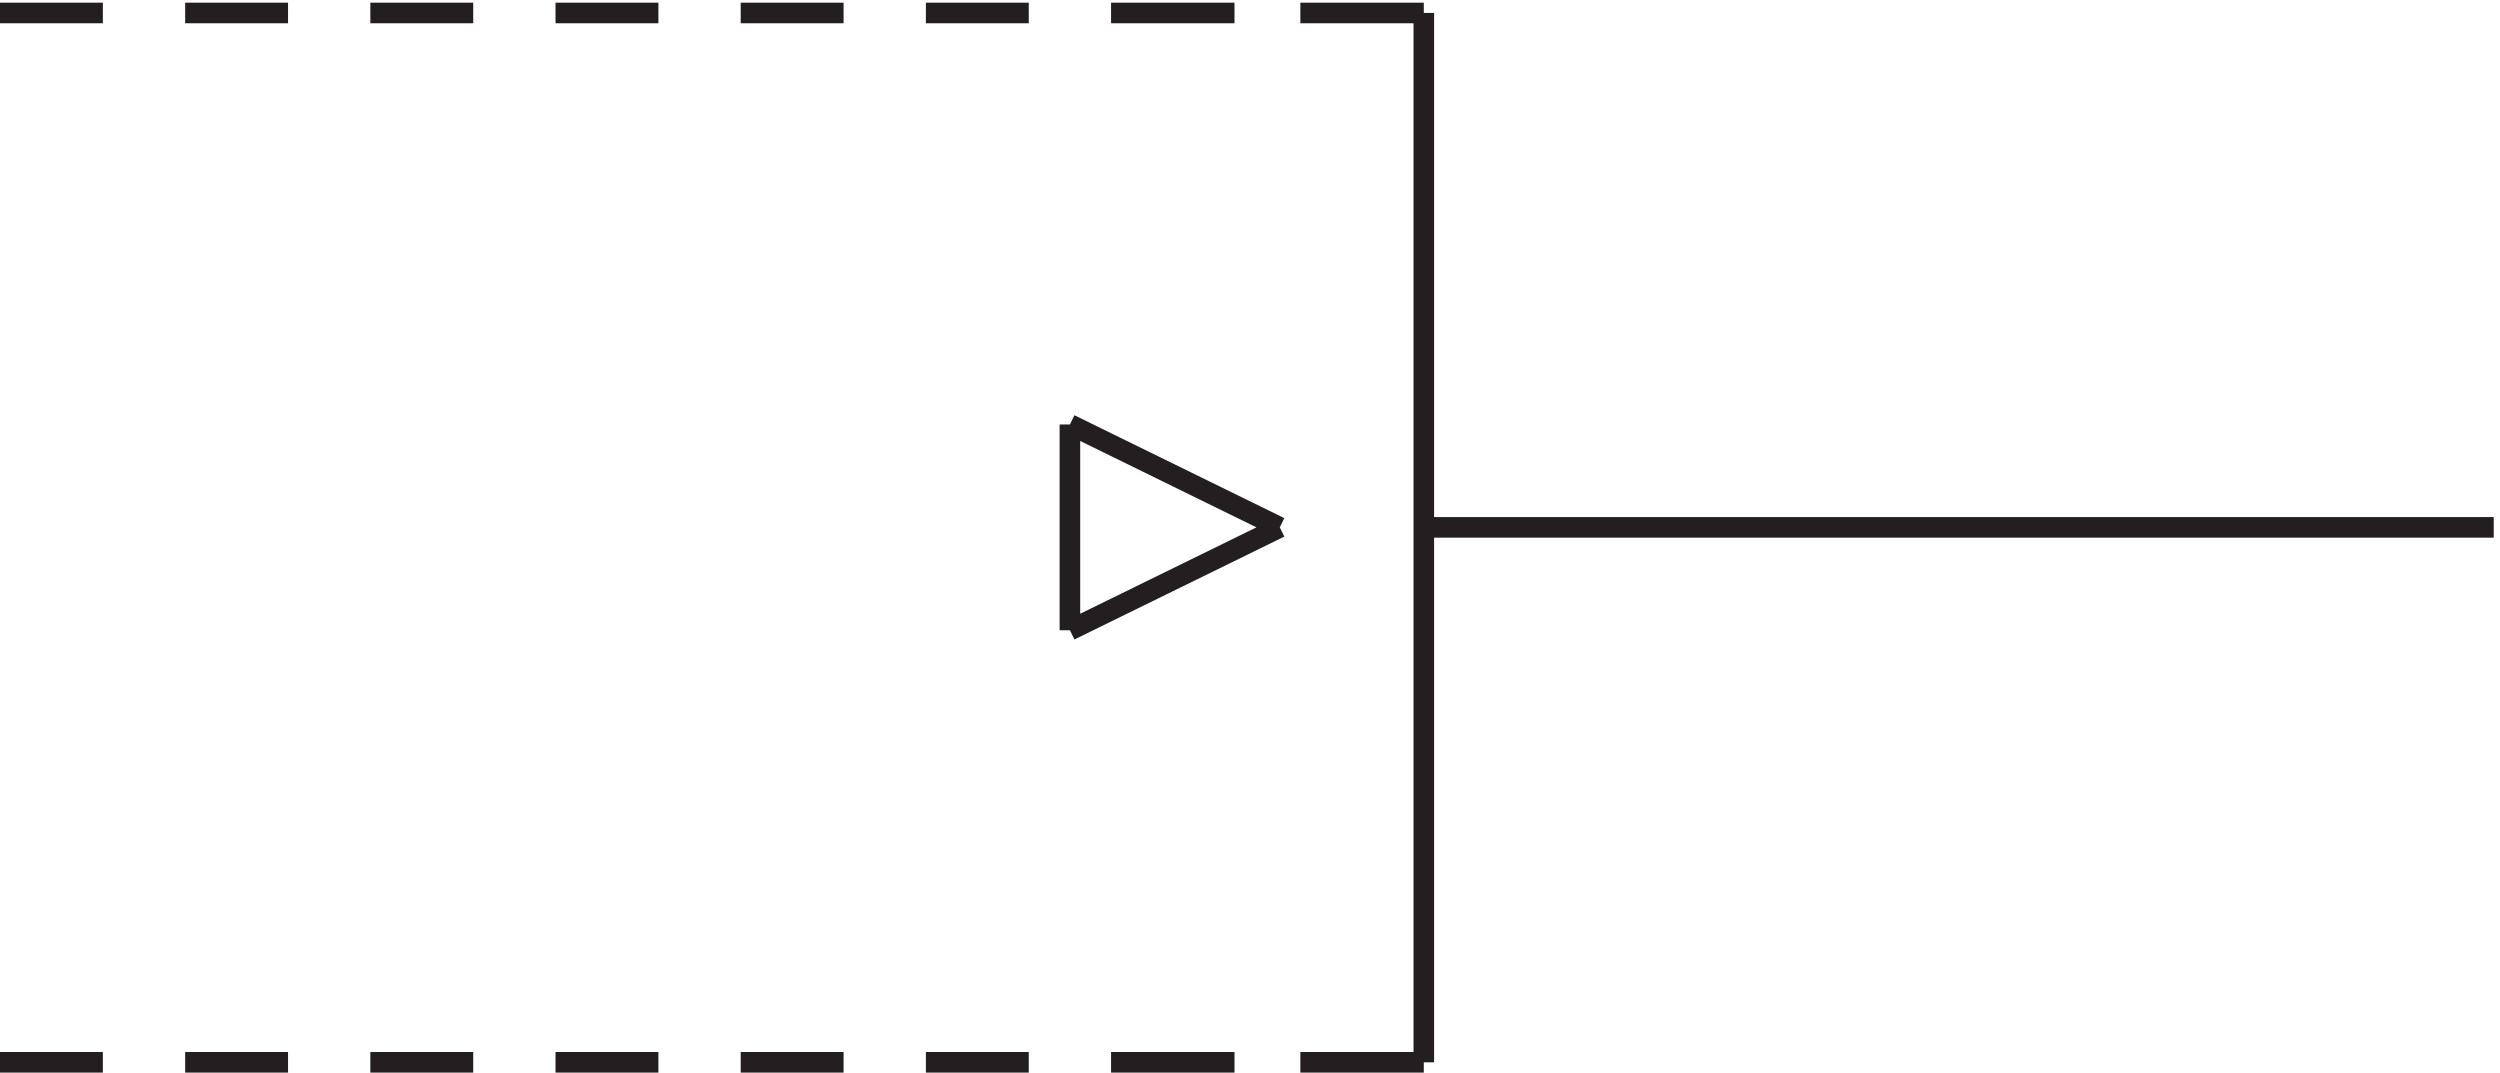
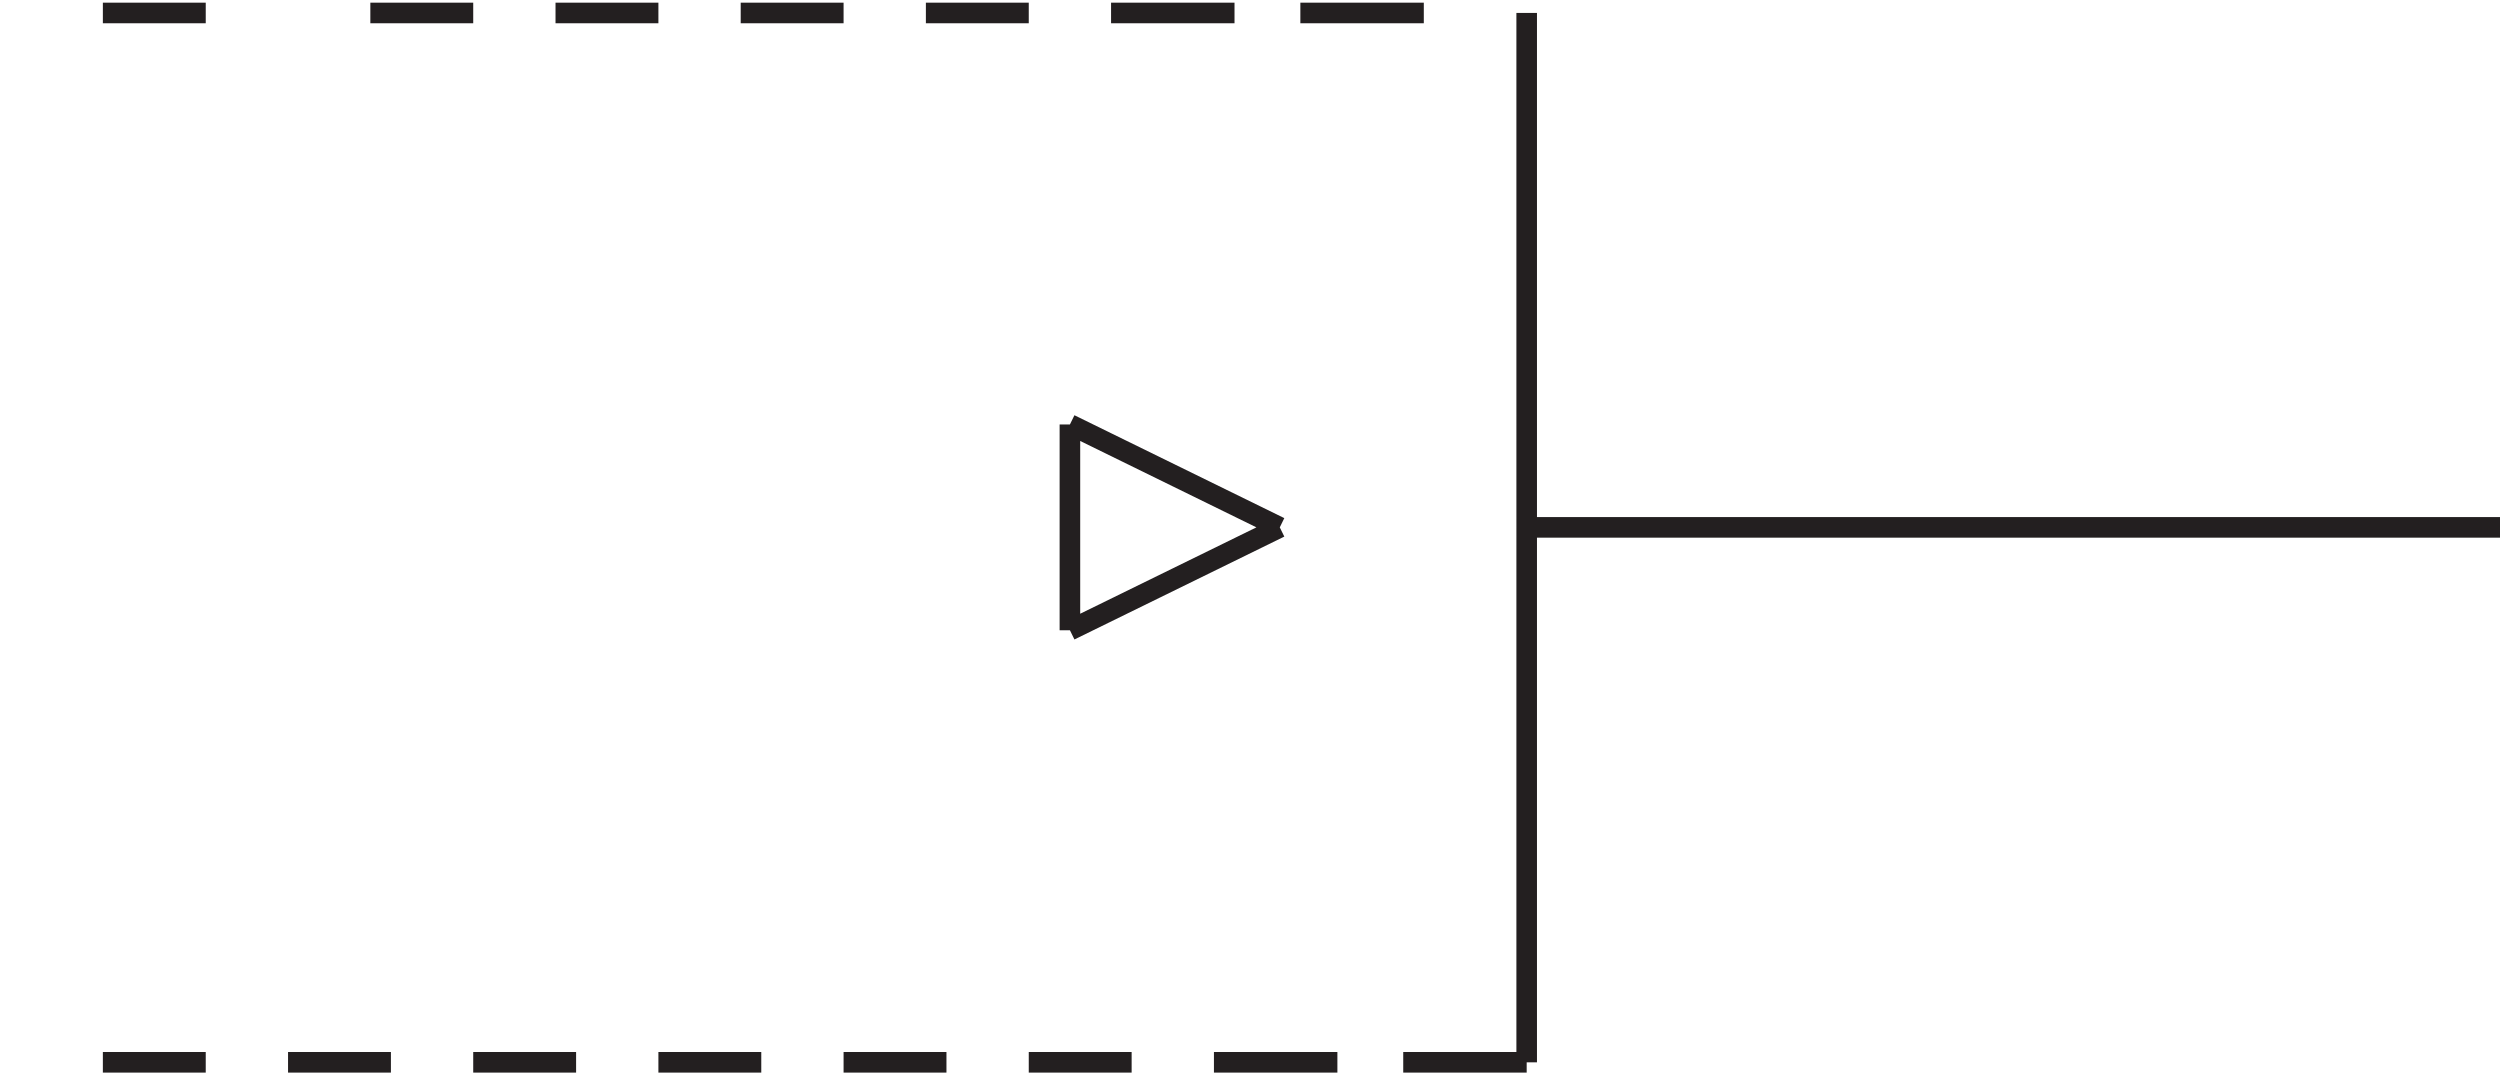
<svg xmlns="http://www.w3.org/2000/svg" xml:space="preserve" width="121.2" height="52">
-   <path d="M393.332 160.664v75m0-75 76.5 37.5m0 0-76.5 37.5m129 150.004h-45m-24 0h-45m-30 0h-37.5m-30 0h-37.5m-30 0h-37.5m-30 0h-37.5m-30 0h-37.5m-30 0h-37.5m519 0V3.168m0 0h-45m-24 0h-45m-30 0h-37.5m-30 0h-37.5m-30 0h-37.5m-30 0h-37.5m-30 0h-37.5m-30 0h-37.5m519 194.996h390" style="fill:none;stroke:#231f20;stroke-width:7.5;stroke-linecap:butt;stroke-linejoin:miter;stroke-miterlimit:10;stroke-dasharray:none;stroke-opacity:1" transform="matrix(.133 0 0 -.133 -.444 51.922)" />
+   <path d="M393.332 160.664v75m0-75 76.5 37.5m0 0-76.5 37.5m129 150.004h-45m-24 0h-45m-30 0h-37.5m-30 0h-37.5m-30 0h-37.5m-30 0h-37.5m-30 0m-30 0h-37.5m519 0V3.168m0 0h-45m-24 0h-45m-30 0h-37.5m-30 0h-37.5m-30 0h-37.5m-30 0h-37.5m-30 0h-37.5m-30 0h-37.5m519 194.996h390" style="fill:none;stroke:#231f20;stroke-width:7.5;stroke-linecap:butt;stroke-linejoin:miter;stroke-miterlimit:10;stroke-dasharray:none;stroke-opacity:1" transform="matrix(.133 0 0 -.133 -.444 51.922)" />
</svg>